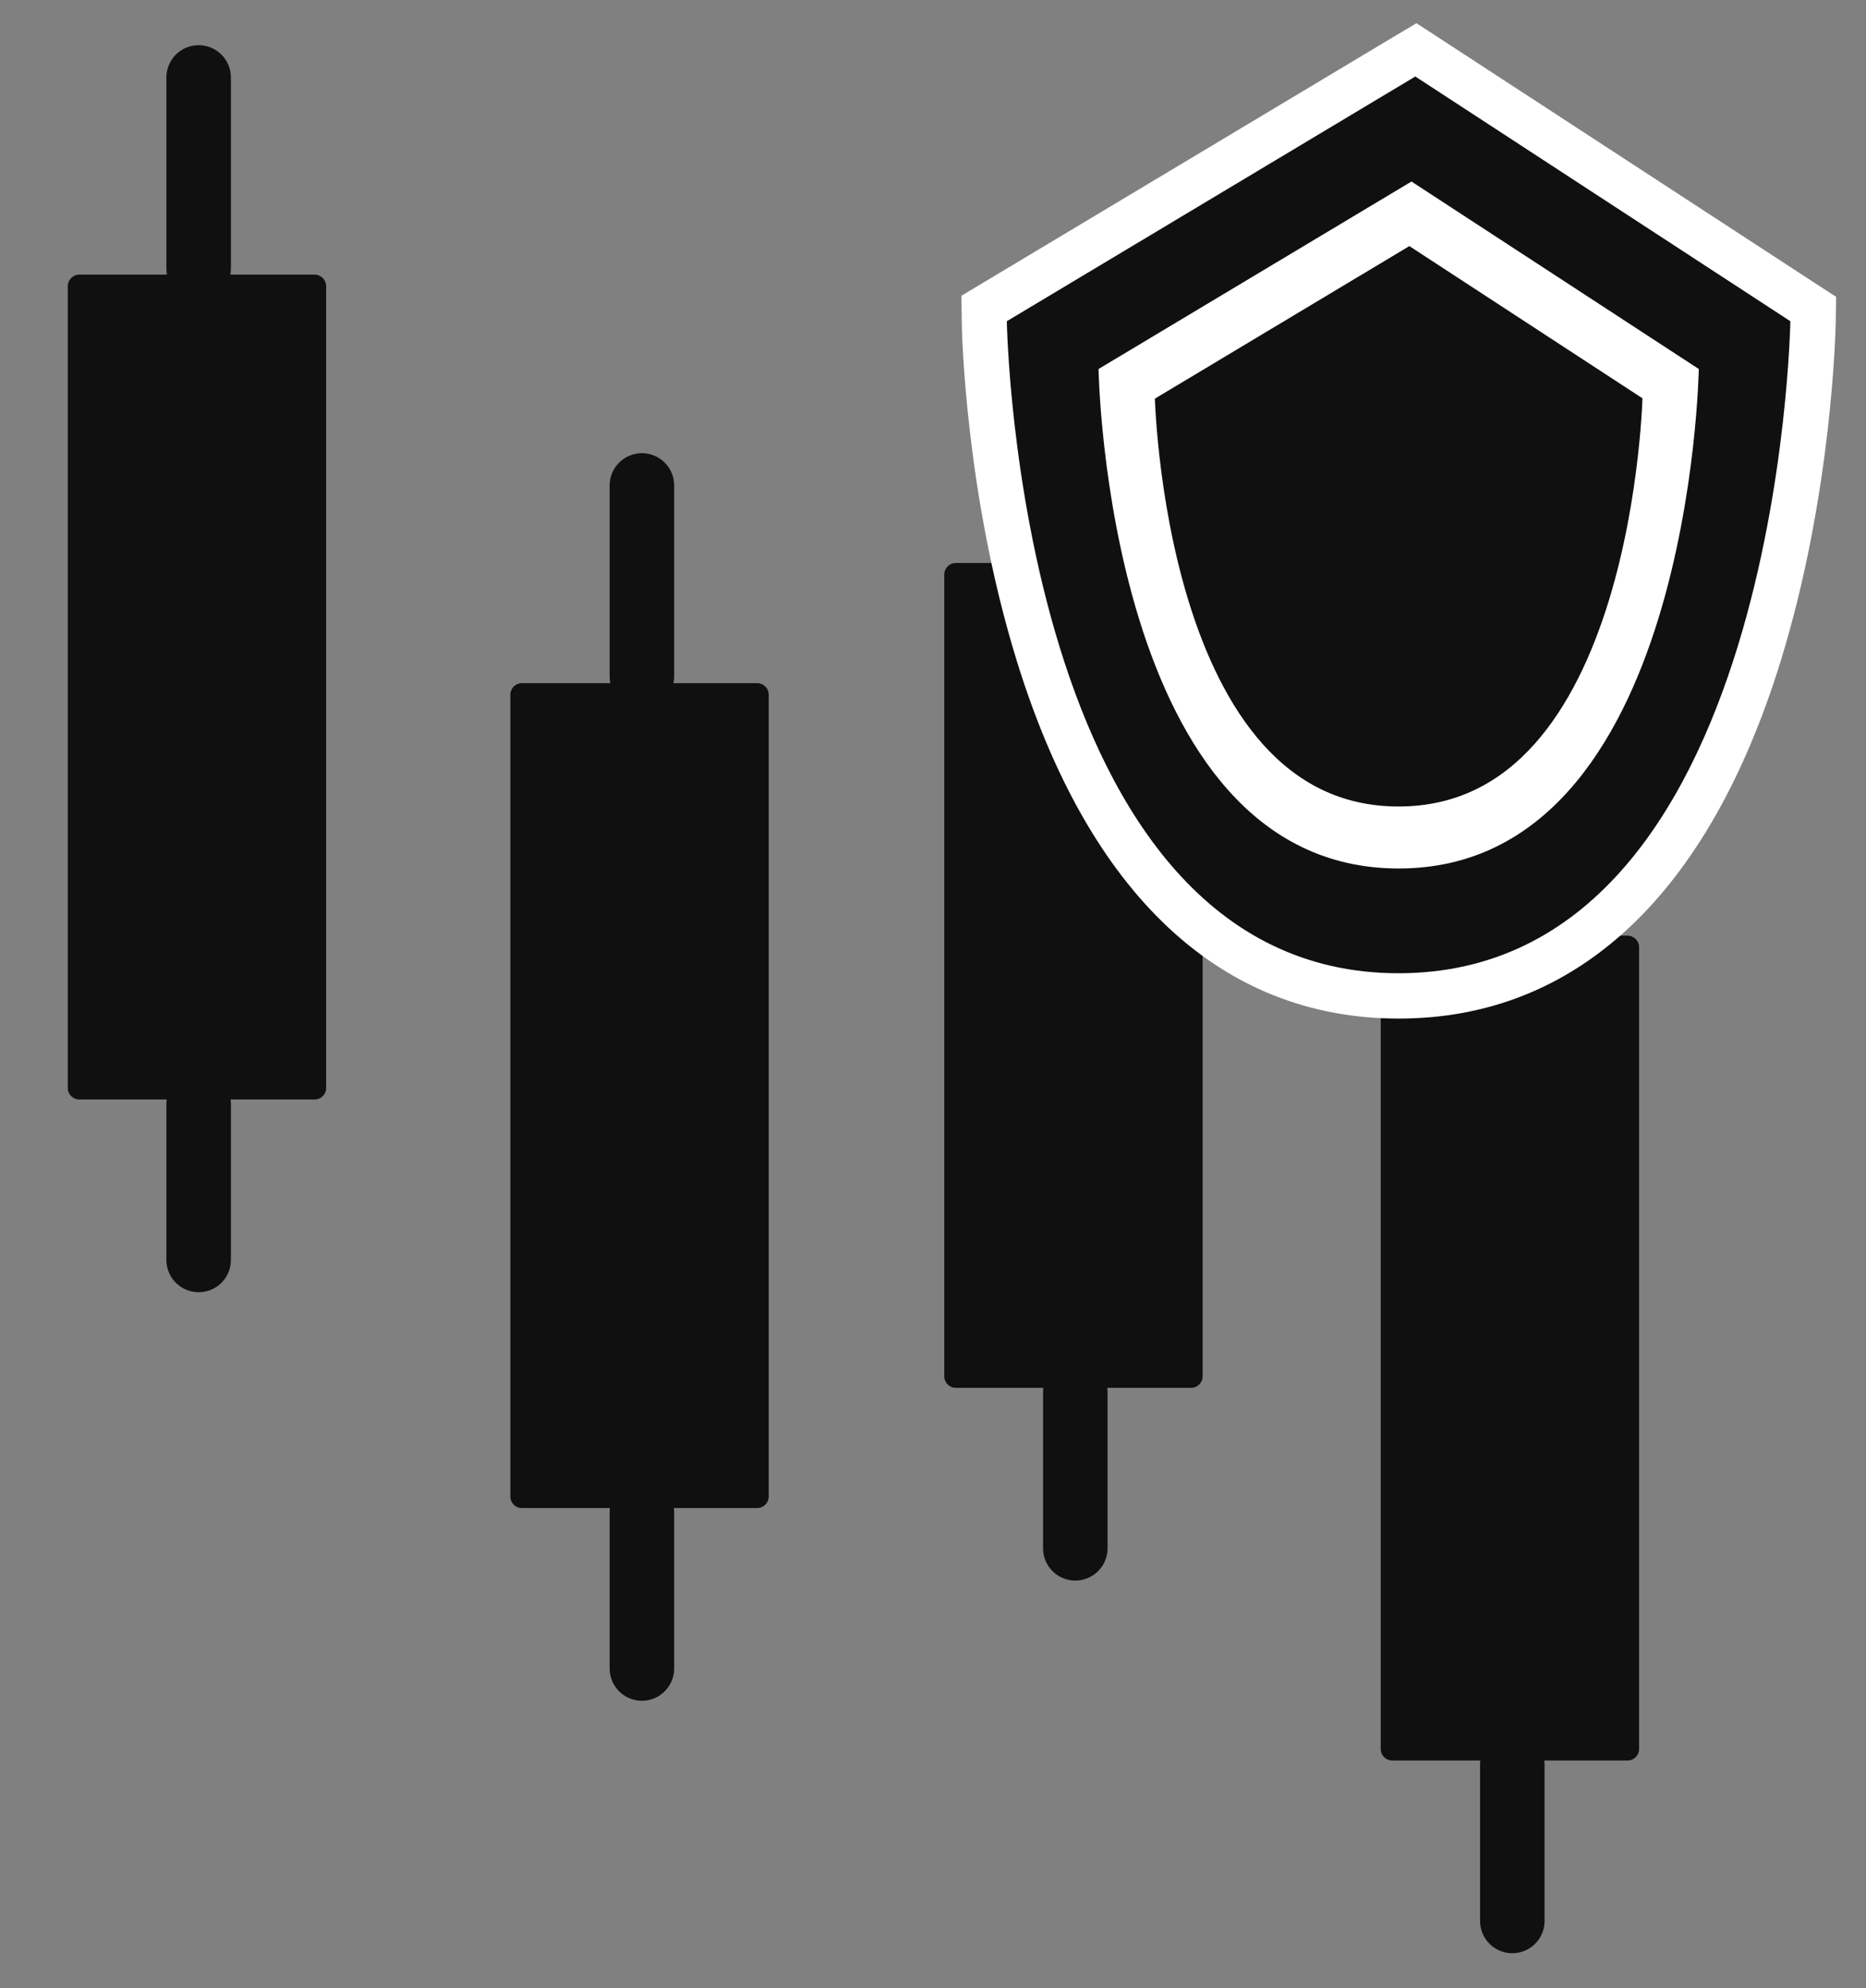
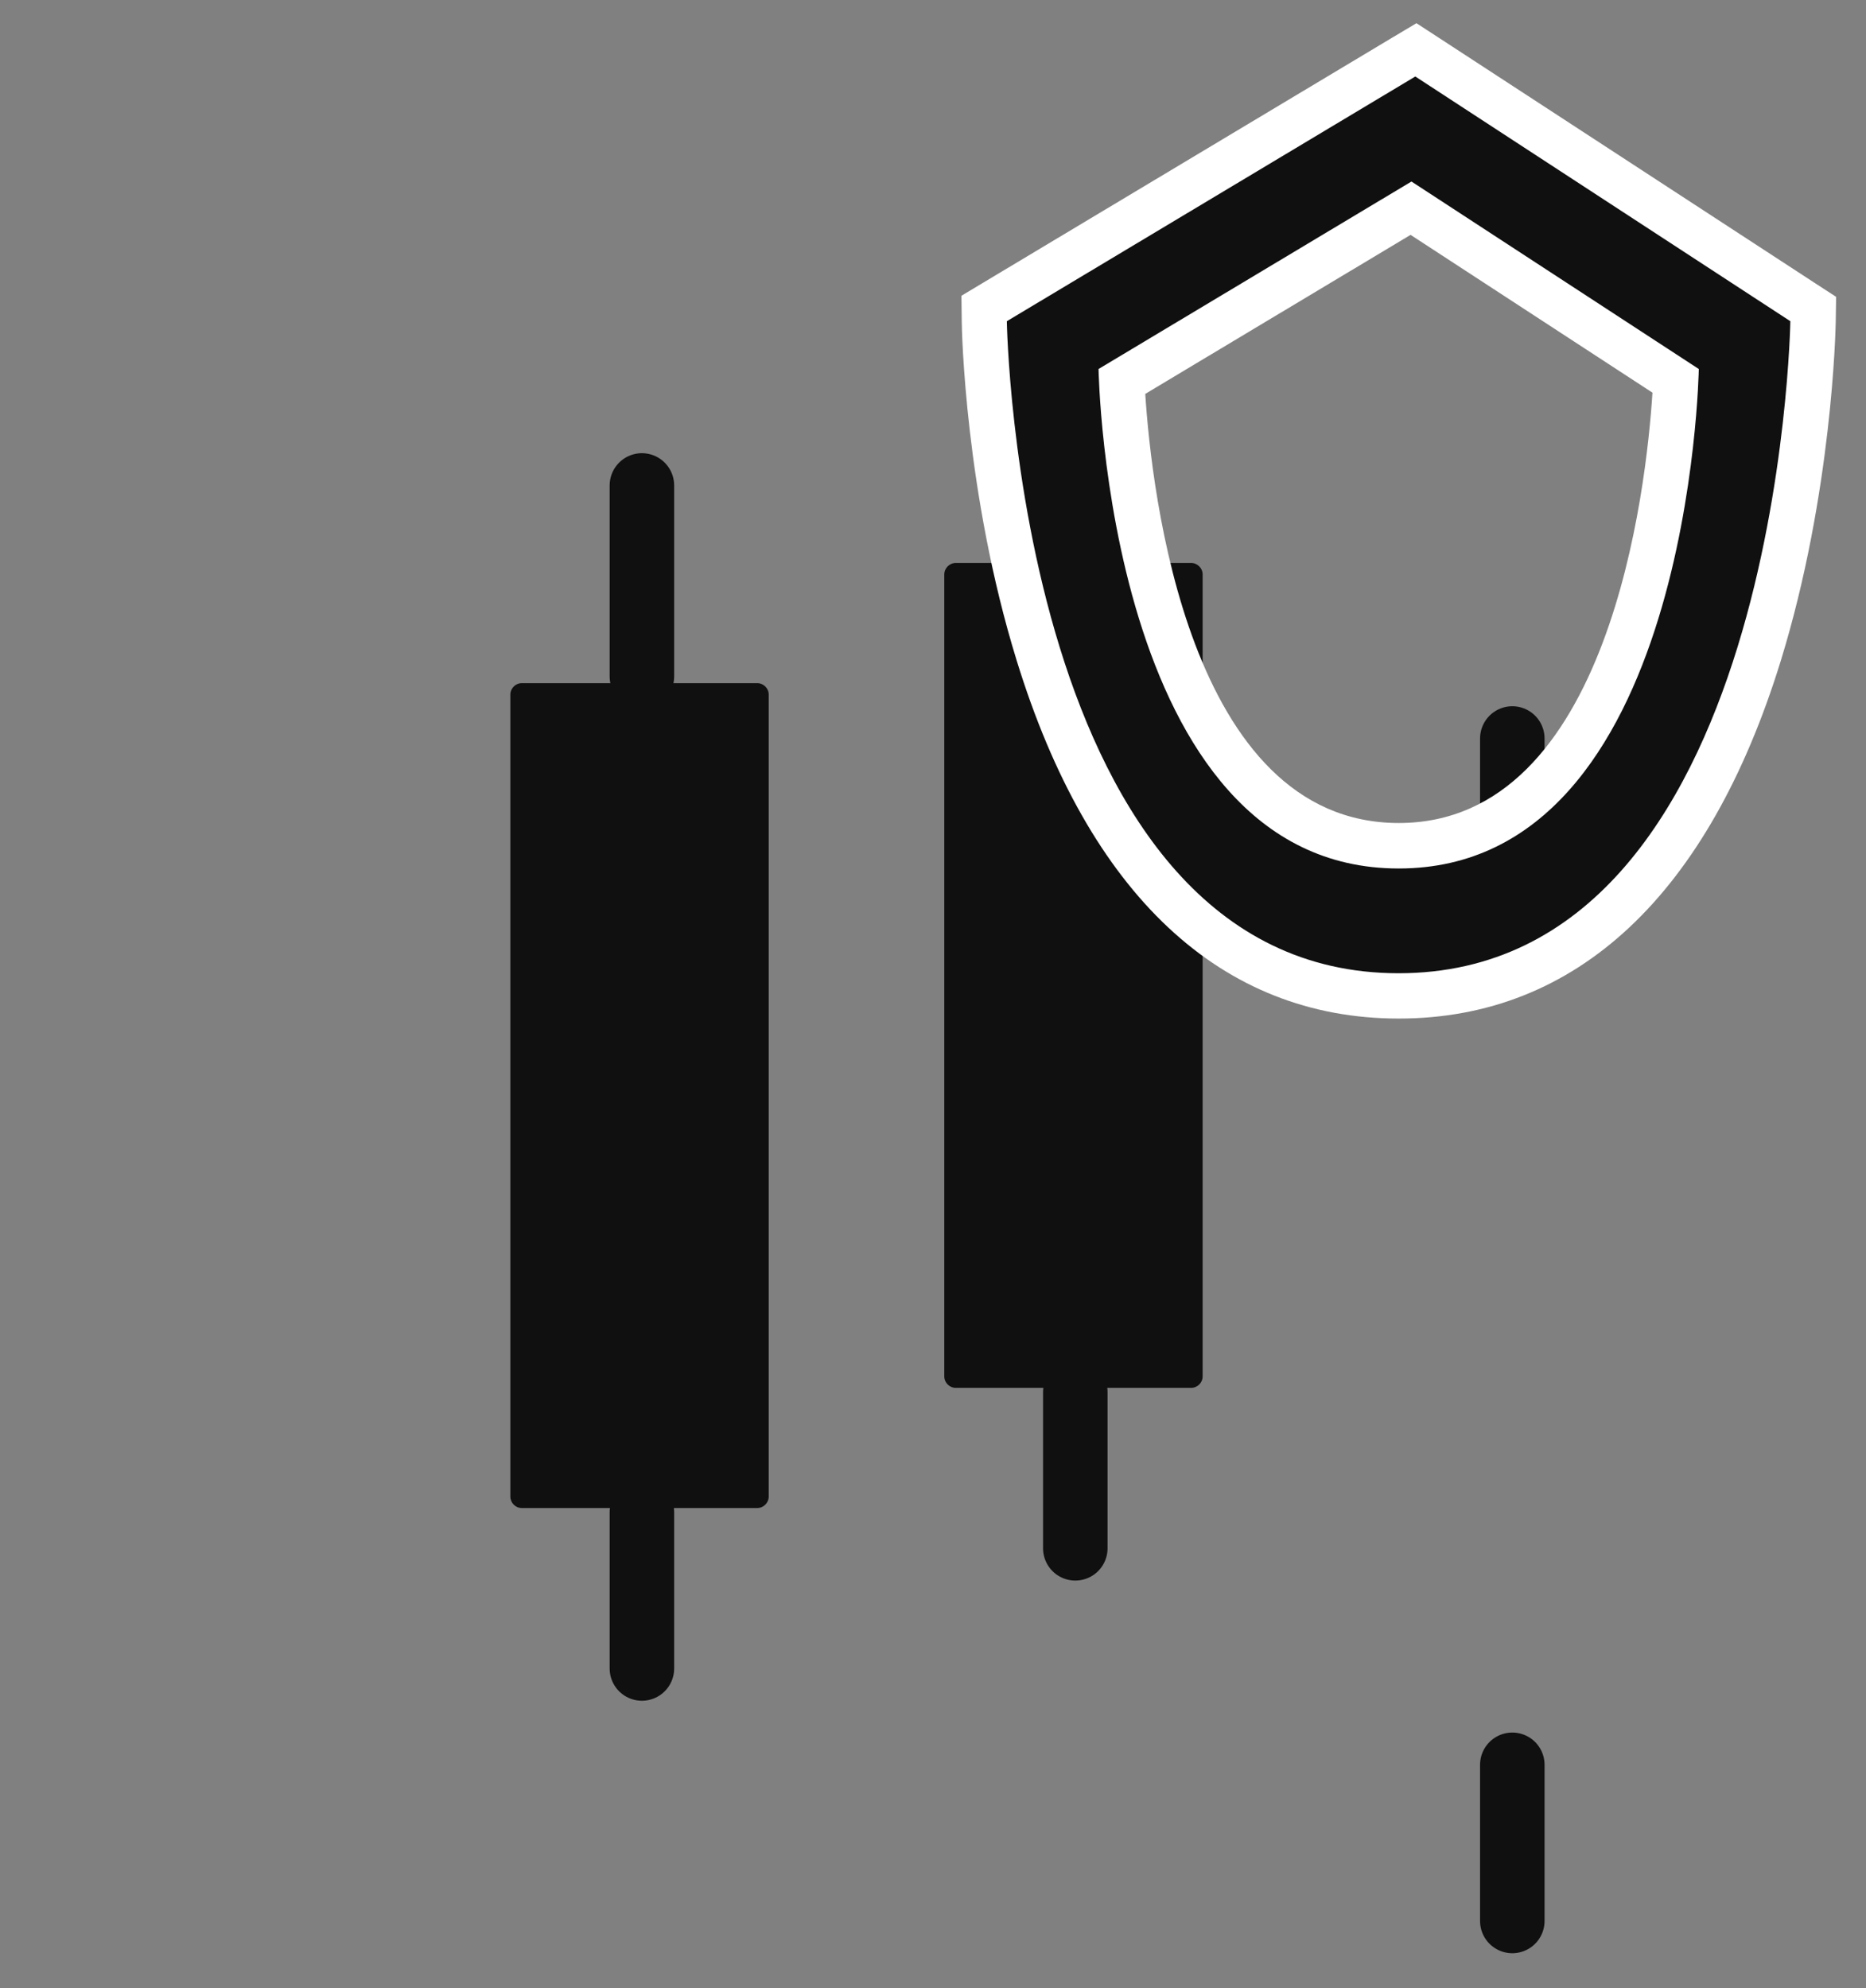
<svg xmlns="http://www.w3.org/2000/svg" width="46" height="49" viewBox="0 0 46 49" fill="none">
  <rect x="0" y="0" width="46" height="49" fill="#808080" stroke="none" />
  <g clip-path="url(#clip0_5542_2785)">
-     <path d="M7.754 6.769H1.953C1.799 6.769 1.671 6.897 1.671 7.052V26.818C1.671 26.972 1.799 27.1 1.953 27.1H7.758C7.913 27.1 8.04 26.972 8.04 26.818V7.052C8.04 6.897 7.913 6.769 7.758 6.769H7.754Z" fill="#101010" />
-     <path d="M4.897 27.206V31.055" stroke="#101010" stroke-width="1.59" stroke-linecap="round" stroke-linejoin="round" />
-     <path d="M4.897 1.909V6.619" stroke="#101010" stroke-width="1.59" stroke-linecap="round" stroke-linejoin="round" />
    <path d="M18.668 16.838H12.863C12.708 16.838 12.581 16.966 12.581 17.12V36.886C12.581 37.041 12.708 37.169 12.863 37.169H18.668C18.822 37.169 18.95 37.041 18.95 36.886V17.12C18.95 16.966 18.822 16.838 18.668 16.838Z" fill="#101010" />
    <path d="M15.824 37.275V41.124" stroke="#101010" stroke-width="1.59" stroke-linecap="round" stroke-linejoin="round" />
    <path d="M15.824 11.965V16.674" stroke="#101010" stroke-width="1.59" stroke-linecap="round" stroke-linejoin="round" />
    <path d="M29.365 13.876H23.56C23.406 13.876 23.278 14.004 23.278 14.159V33.925C23.278 34.079 23.406 34.207 23.56 34.207H29.365C29.519 34.207 29.647 34.079 29.647 33.925V14.159C29.647 14.004 29.519 13.876 29.365 13.876Z" fill="#101010" />
    <path d="M26.508 34.313V38.162" stroke="#101010" stroke-width="1.59" stroke-linecap="round" stroke-linejoin="round" />
    <path d="M26.508 9.016V13.726" stroke="#101010" stroke-width="1.59" stroke-linecap="round" stroke-linejoin="round" />
-     <path d="M40.124 23.061H34.319C34.164 23.061 34.037 23.189 34.037 23.344V43.11C34.037 43.264 34.164 43.392 34.319 43.392H40.124C40.278 43.392 40.406 43.264 40.406 43.11V23.344C40.406 23.189 40.278 23.061 40.124 23.061Z" fill="#101010" />
    <path d="M37.281 43.498V47.347" stroke="#101010" stroke-width="1.59" stroke-linecap="round" stroke-linejoin="round" />
    <path d="M37.281 18.202V22.911" stroke="#101010" stroke-width="1.59" stroke-linecap="round" stroke-linejoin="round" />
    <path d="M34.482 24.549C30.37 24.549 27.298 21.636 25.596 16.118C24.349 12.07 24.274 8.093 24.27 7.926V7.603L34.905 1.229L44.699 7.621V7.93C44.69 8.098 44.615 12.075 43.368 16.122C41.667 21.636 38.594 24.553 34.482 24.553V24.549ZM27.655 9.404C27.752 11.285 28.527 20.85 34.482 20.85C40.437 20.85 41.217 11.241 41.31 9.391L34.786 5.131L27.655 9.404Z" fill="#101010" />
    <path d="M34.892 1.887L44.135 7.917C44.135 7.917 43.879 23.988 34.477 23.988C25.076 23.988 24.82 7.917 24.82 7.917L34.887 1.887M34.482 21.406C41.684 21.406 41.878 9.095 41.878 9.095L34.795 4.474L27.081 9.095C27.081 9.095 27.275 21.406 34.477 21.406M34.918 0.572L34.319 0.929L24.252 6.959L23.701 7.29L23.709 7.934C23.709 8.107 23.789 12.159 25.063 16.281C26.843 22.055 30.101 25.105 34.482 25.105C38.863 25.105 42.12 22.055 43.901 16.281C45.17 12.159 45.25 8.107 45.254 7.934L45.263 7.316L44.747 6.981L35.5 0.951L34.918 0.572ZM28.232 9.709L34.773 5.789L40.736 9.678C40.587 12.008 39.683 20.285 34.482 20.285C29.281 20.285 28.386 12.075 28.232 9.704V9.709Z" fill="white" />
-     <path d="M40.851 9.63C40.851 9.63 40.684 20.232 34.477 20.232C28.271 20.232 28.108 9.63 28.108 9.63L34.751 5.648L40.851 9.63Z" fill="#101010" stroke="white" stroke-width="0.708" stroke-miterlimit="10" />
  </g>
  <defs>
    <clipPath id="clip0_5542_2785">
      <rect width="44.59" height="47.707" fill="white" transform="translate(0.737 0.572)" />
    </clipPath>
  </defs>
</svg>